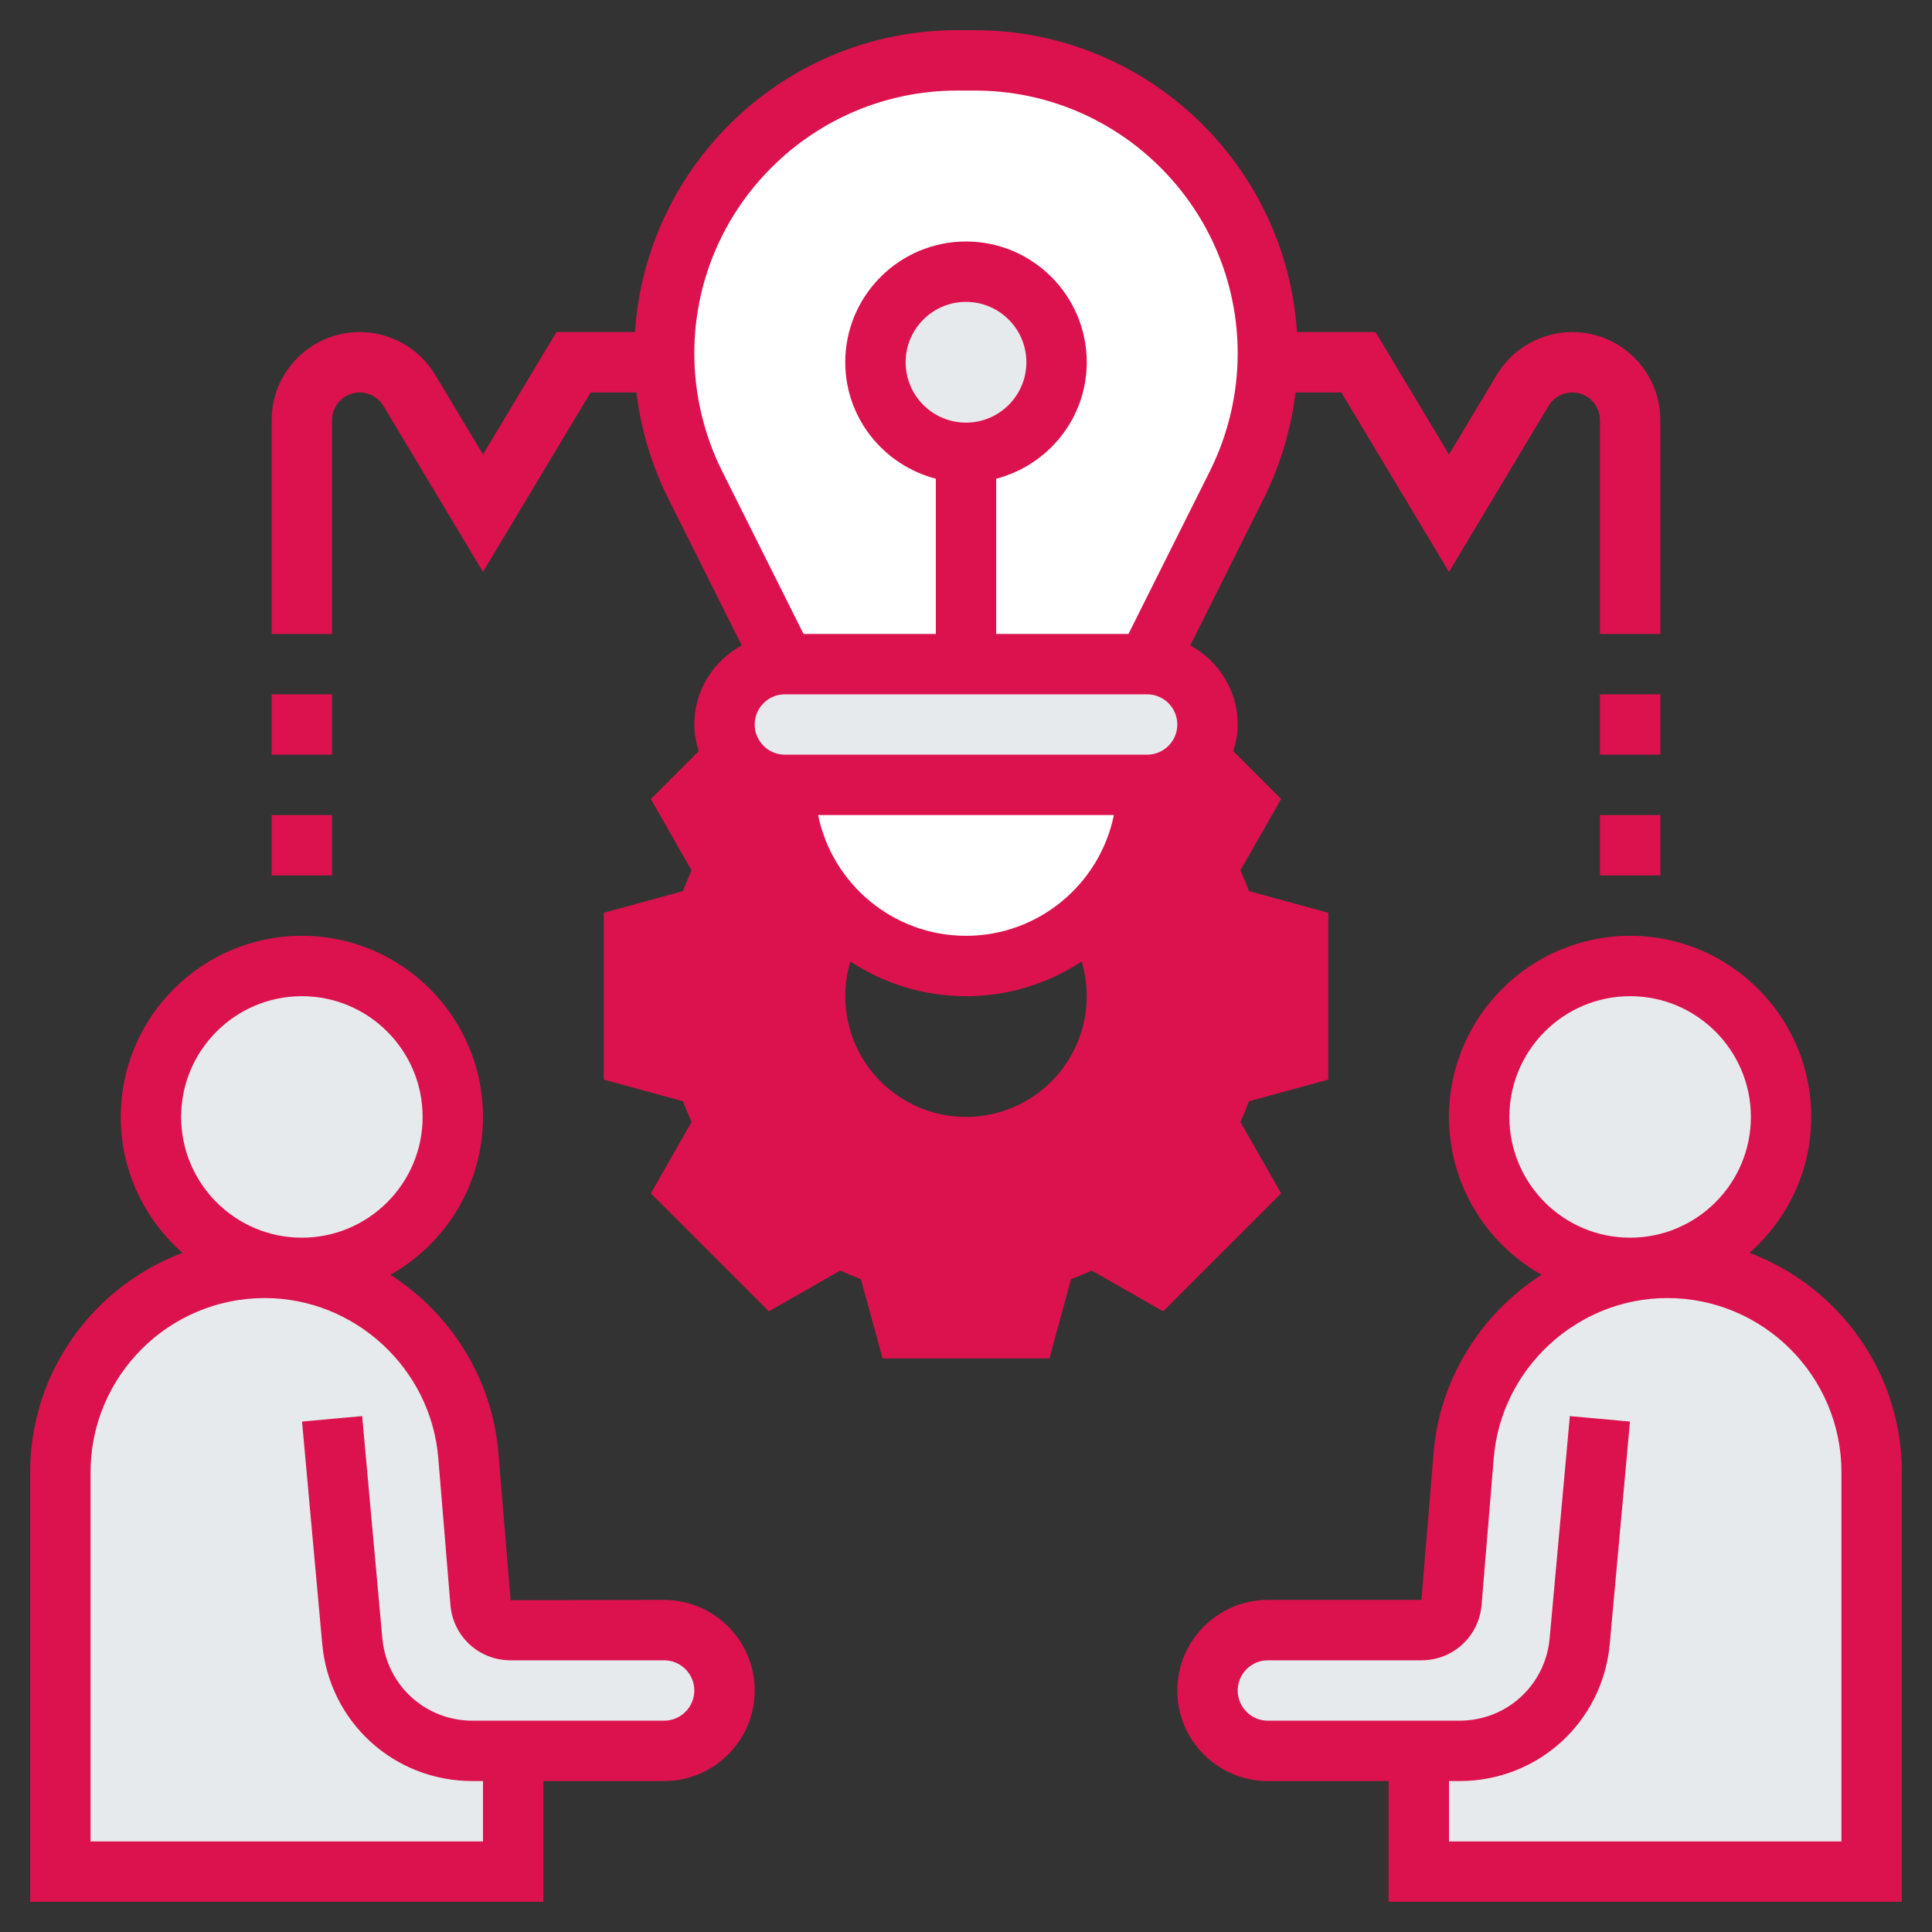
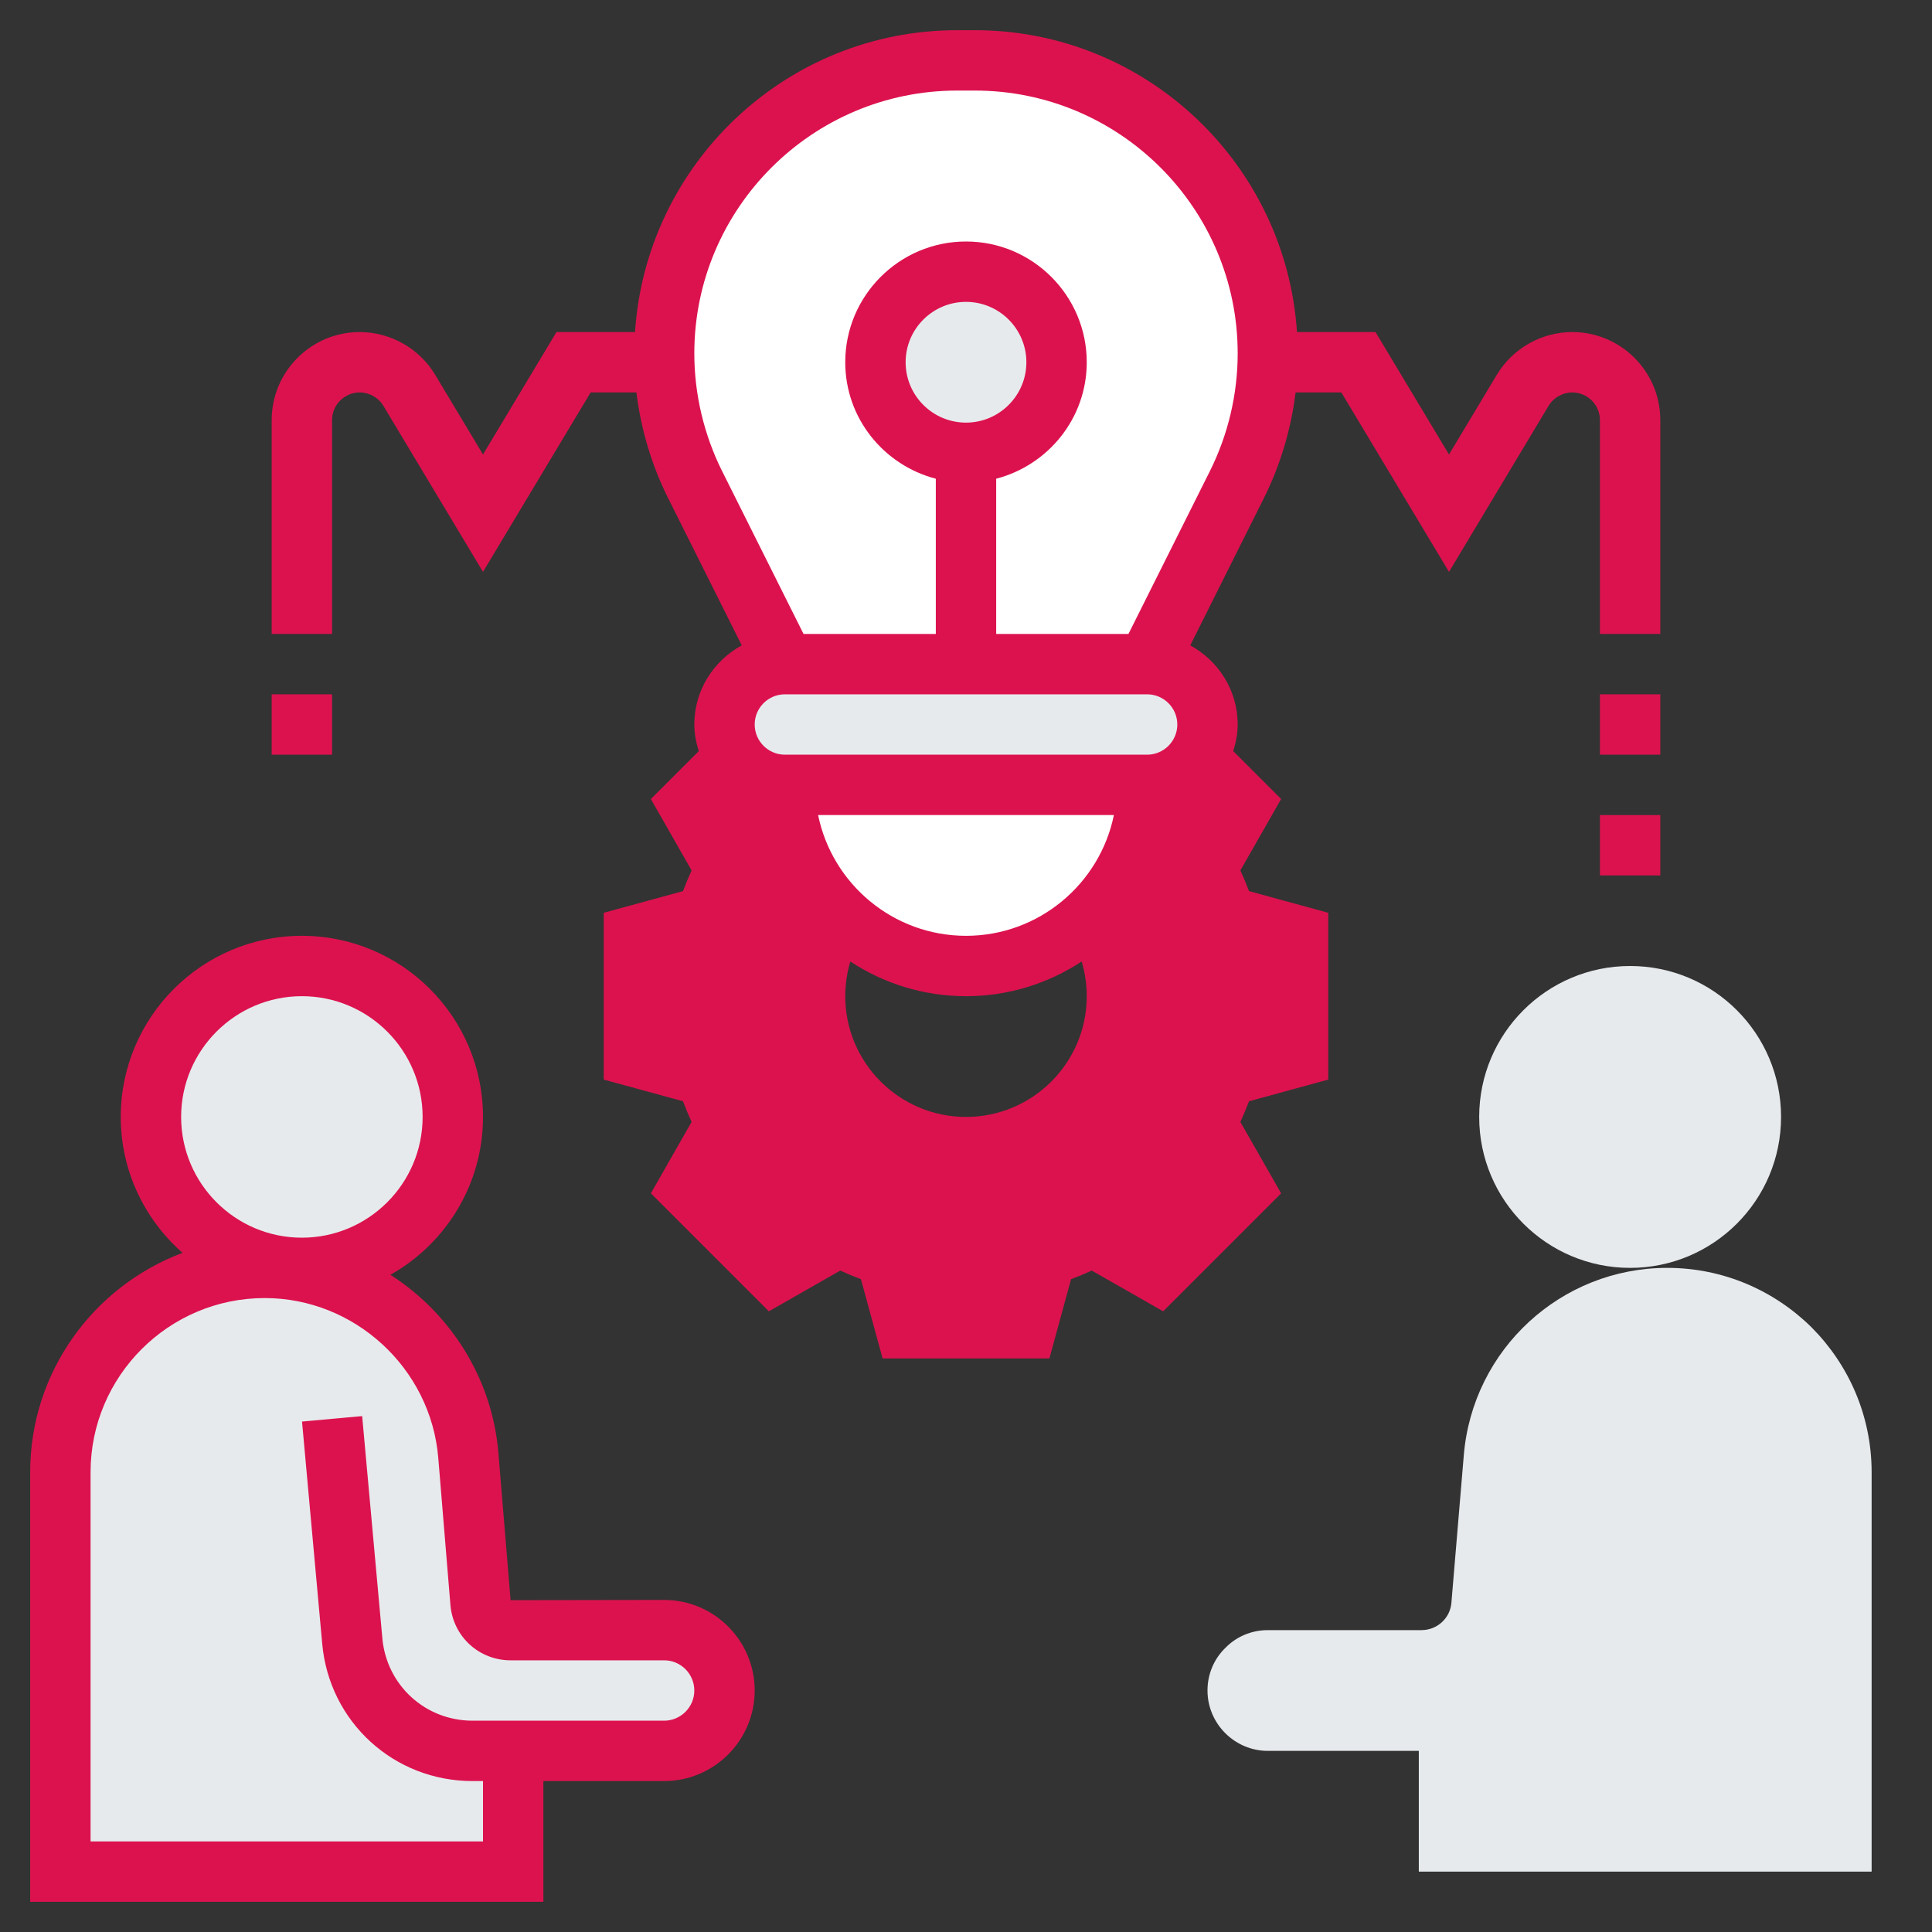
<svg xmlns="http://www.w3.org/2000/svg" version="1.1" width="512" height="512" x="0" y="0" viewBox="0 0 64 64" style="enable-background:new 0 0 512 512" xml:space="preserve" class="">
  <rect x="0" y="0" width="64" height="64" fill="#333333" stroke="none" />
  <g>
    <path d="m17 58v4h-15v-13.23c0-1.87.76-3.56 1.98-4.79 1.23-1.22 2.92-1.98 4.79-1.98 3.52 0 6.45 2.7 6.74 6.21l.41 4.88c.04.52.48.91.99.91h5.09c.55 0 1.05.22 1.41.59.37.36.59.86.59 1.41 0 1.1-.9 2-2 2z" fill="#e7eaed" data-original="#ff826e" style="" class="" />
    <path d="m47 58h-5c-1.1 0-2-.9-2-2 0-.55.22-1.05.59-1.41.36-.37.86-.59 1.41-.59h5.09c.51 0 .95-.39.99-.91l.41-4.88c.29-3.51 3.22-6.21 6.74-6.21 1.87 0 3.56.76 4.79 1.98 1.22 1.23 1.98 2.92 1.98 4.79v13.23h-15z" fill="#e7eaed" data-original="#b4dd7f" style="" class="" />
    <circle cx="54" cy="37" fill="#e7eaed" r="5" data-original="#f0d0b4" style="" class="" />
    <path d="m43 31v4l-2.4.66c-.17.53-.38 1.05-.64 1.54l1.23 2.16-2.83 2.83-2.16-1.23c-.49.26-1.01.47-1.54.64l-.66 2.4h-4l-.66-2.4c-.53-.17-1.05-.38-1.54-.64l-2.16 1.23-2.83-2.83 1.23-2.16c-.26-.49-.47-1.01-.64-1.54l-2.4-.66v-4l2.4-.66c.17-.53.38-1.05.64-1.54l-1.23-2.16 1.53-1.52c.36.53.97.88 1.66.88 0 1.66.67 3.16 1.76 4.24.02.02.03.03.05.04l-.01.01c-.51.78-.8 1.71-.8 2.71 0 2.76 2.24 5 5 5s5-2.24 5-5c0-1-.29-1.93-.8-2.72 1.11-1.09 1.8-2.61 1.8-4.28.55 0 1.05-.22 1.41-.59.09-.09.18-.19.25-.29l1.53 1.52-1.23 2.16c.26.49.47 1.01.64 1.54z" fill="#dc124e" data-original="#fcd770" style="" class="" />
    <path d="m42 11.71c0 1.51-.35 2.99-1.02 4.34l-2.98 5.95h-12l-2.98-5.95c-.67-1.35-1.02-2.83-1.02-4.34 0-5.36 4.35-9.71 9.71-9.71h.58c2.68 0 5.11 1.09 6.87 2.84 1.75 1.76 2.84 4.19 2.84 6.87z" fill="#ffffff" data-original="#ffeaa7" style="" class="" />
    <path d="m40 24c0 .41-.12.79-.34 1.11v.01c-.07.1-.16.2-.25.29-.36.37-.86.59-1.41.59h-12c-.69 0-1.3-.35-1.66-.88v-.01c-.22-.32-.34-.7-.34-1.11 0-.55.22-1.05.59-1.41.36-.37.86-.59 1.41-.59h12c1.1 0 2 .9 2 2z" fill="#e7eaed" data-original="#ccd1d9" style="" class="" />
    <path d="m26 26h12c0 1.67-.69 3.19-1.8 4.28-1.08 1.07-2.56 1.72-4.2 1.72s-3.12-.65-4.19-1.72c-.02-.01-.03-.02-.05-.04-1.09-1.08-1.76-2.58-1.76-4.24z" fill="#ffffff" data-original="#969faa" style="" class="" />
    <circle cx="32" cy="12" fill="#e7eaed" r="3" data-original="#ff826e" style="" class="" />
    <circle cx="10" cy="37" fill="#e7eaed" r="5" data-original="#f0d0b4" style="" class="" />
-     <path d="m57.953 41.502c1.252-1.101 2.047-2.708 2.047-4.502 0-3.309-2.691-6-6-6s-6 2.691-6 6c0 2.243 1.239 4.2 3.067 5.229-1.983 1.272-3.372 3.418-3.577 5.899l-.403 4.872h-5.087c-1.654 0-3 1.346-3 3s1.346 3 3 3h4v4h17v-14.231c0-3.325-2.103-6.161-5.047-7.267zm-3.953-8.502c2.206 0 4 1.794 4 4s-1.794 4-4 4-4-1.794-4-4 1.794-4 4-4zm7 28h-13v-2h.347c2.604 0 4.744-1.955 4.979-4.547l.669-7.362-1.992-.181-.669 7.362c-.141 1.555-1.425 2.728-2.987 2.728h-6.347c-.551 0-1-.449-1-1s.449-1 1-1h5.087c1.041 0 1.897-.782 1.992-1.827l.404-4.88c.246-2.968 2.77-5.293 5.748-5.293 3.181 0 5.769 2.588 5.769 5.769z" fill="#dc124e" data-original="#000000" style="" class="" />
    <path d="m22 53-5.086.008-.404-4.88c-.206-2.481-1.595-4.627-3.577-5.899 1.828-1.029 3.067-2.986 3.067-5.229 0-3.309-2.691-6-6-6s-6 2.691-6 6c0 1.794.795 3.401 2.047 4.502-2.944 1.106-5.047 3.942-5.047 7.267v14.231h17v-4h4c1.654 0 3-1.346 3-3s-1.346-3-3-3zm-12-20c2.206 0 4 1.794 4 4s-1.794 4-4 4-4-1.794-4-4 1.794-4 4-4zm12 24h-6.347c-1.562 0-2.846-1.173-2.987-2.728l-.669-7.362-1.992.181.669 7.362c.235 2.592 2.375 4.547 4.979 4.547h.347v2h-13v-12.231c0-3.181 2.588-5.769 5.769-5.769 2.978 0 5.503 2.325 5.749 5.293l.404 4.888c.094 1.037.95 1.819 1.991 1.819h5.087c.551 0 1 .449 1 1s-.449 1-1 1z" fill="#dc124e" data-original="#000000" style="" class="" />
    <path d="m41.089 37.166c.104-.227.2-.455.286-.685l2.625-.718v-5.526l-2.625-.718c-.086-.229-.181-.458-.286-.685l1.35-2.366-1.587-1.587c.088-.28.148-.572.148-.881 0-1.134-.64-2.112-1.571-2.621l2.441-4.882c.546-1.094.899-2.284 1.048-3.497h1.516l3.566 5.944 3.299-5.5c.165-.274.466-.444.785-.444.505 0 .916.411.916.916v7.084h2v-7.084c0-1.608-1.308-2.916-2.916-2.916-1.019 0-1.976.542-2.5 1.416l-1.584 2.64-2.434-4.056h-2.602c-.367-5.574-5.007-10-10.672-10h-.584c-5.665 0-10.305 4.426-10.672 10h-2.602l-2.434 4.056-1.584-2.64c-.524-.874-1.482-1.416-2.5-1.416-1.608 0-2.916 1.308-2.916 2.916v7.084h2v-7.084c0-.505.411-.916.916-.916.32 0 .621.17.785.445l3.299 5.499 3.566-5.944h1.516c.149 1.214.502 2.404 1.048 3.497l2.441 4.882c-.931.509-1.571 1.487-1.571 2.621 0 .309.06.601.148.882l-1.587 1.587 1.35 2.366c-.104.227-.2.455-.286.685l-2.625.717v5.526l2.625.717c.086.23.182.458.286.685l-1.35 2.366 3.908 3.908 2.366-1.35c.227.104.455.2.685.286l.717 2.625h5.526l.717-2.625c.23-.086.458-.182.685-.286l2.366 1.35 3.908-3.908zm-5.089-4.166c0 2.206-1.794 4-4 4s-4-1.794-4-4c0-.393.058-.779.168-1.149 1.102.724 2.418 1.149 3.832 1.149s2.73-.425 3.831-1.149c.111.37.169.756.169 1.149zm-10-10h12c.551 0 1 .449 1 1s-.449 1-1 1h-12c-.551 0-1-.449-1-1s.449-1 1-1zm6 8c-2.414 0-4.434-1.721-4.899-4h9.798c-.465 2.279-2.485 4-4.899 4zm-9-19.292c0-4.802 3.906-8.708 8.708-8.708h.584c4.802 0 8.708 3.906 8.708 8.708 0 1.345-.318 2.691-.919 3.895l-2.699 5.397h-4.382v-5.142c1.72-.447 3-2 3-3.858 0-2.206-1.794-4-4-4s-4 1.794-4 4c0 1.858 1.28 3.411 3 3.858v5.142h-4.382l-2.699-5.397c-.601-1.204-.919-2.55-.919-3.895zm9 2.292c-1.103 0-2-.897-2-2s.897-2 2-2 2 .897 2 2-.897 2-2 2zm6.196 26.946-1.979-1.129-.486.256c-.449.237-.91.43-1.371.572l-.525.162-.598 2.193h-2.474l-.6-2.193-.525-.162c-.46-.142-.922-.334-1.372-.572l-.485-.256-1.978 1.128-1.75-1.749 1.129-1.979-.256-.486c-.237-.449-.43-.91-.572-1.371l-.162-.525-2.192-.598v-2.474l2.193-.6.162-.525c.142-.46.334-.922.572-1.372l.256-.485-1.128-1.978.3-.3c.214.141.452.246.7.329.161 1.354.707 2.591 1.529 3.595-.381.801-.584 1.676-.584 2.573 0 3.309 2.691 6 6 6s6-2.691 6-6c0-.898-.203-1.772-.584-2.572.823-1.004 1.368-2.242 1.53-3.595.248-.083.485-.188.7-.329l.3.3-1.128 1.978.256.485c.237.45.43.911.572 1.372l.162.525 2.193.6v2.474l-2.193.599-.162.525c-.142.46-.334.921-.572 1.371l-.256.486 1.129 1.979z" fill="#dc124e" data-original="#000000" style="" class="" />
    <path d="m53 27h2v2h-2z" fill="#dc124e" data-original="#000000" style="" class="" />
    <path d="m53 23h2v2h-2z" fill="#dc124e" data-original="#000000" style="" class="" />
-     <path d="m9 27h2v2h-2z" fill="#dc124e" data-original="#000000" style="" class="" />
    <path d="m9 23h2v2h-2z" fill="#dc124e" data-original="#000000" style="" class="" />
  </g>
</svg>